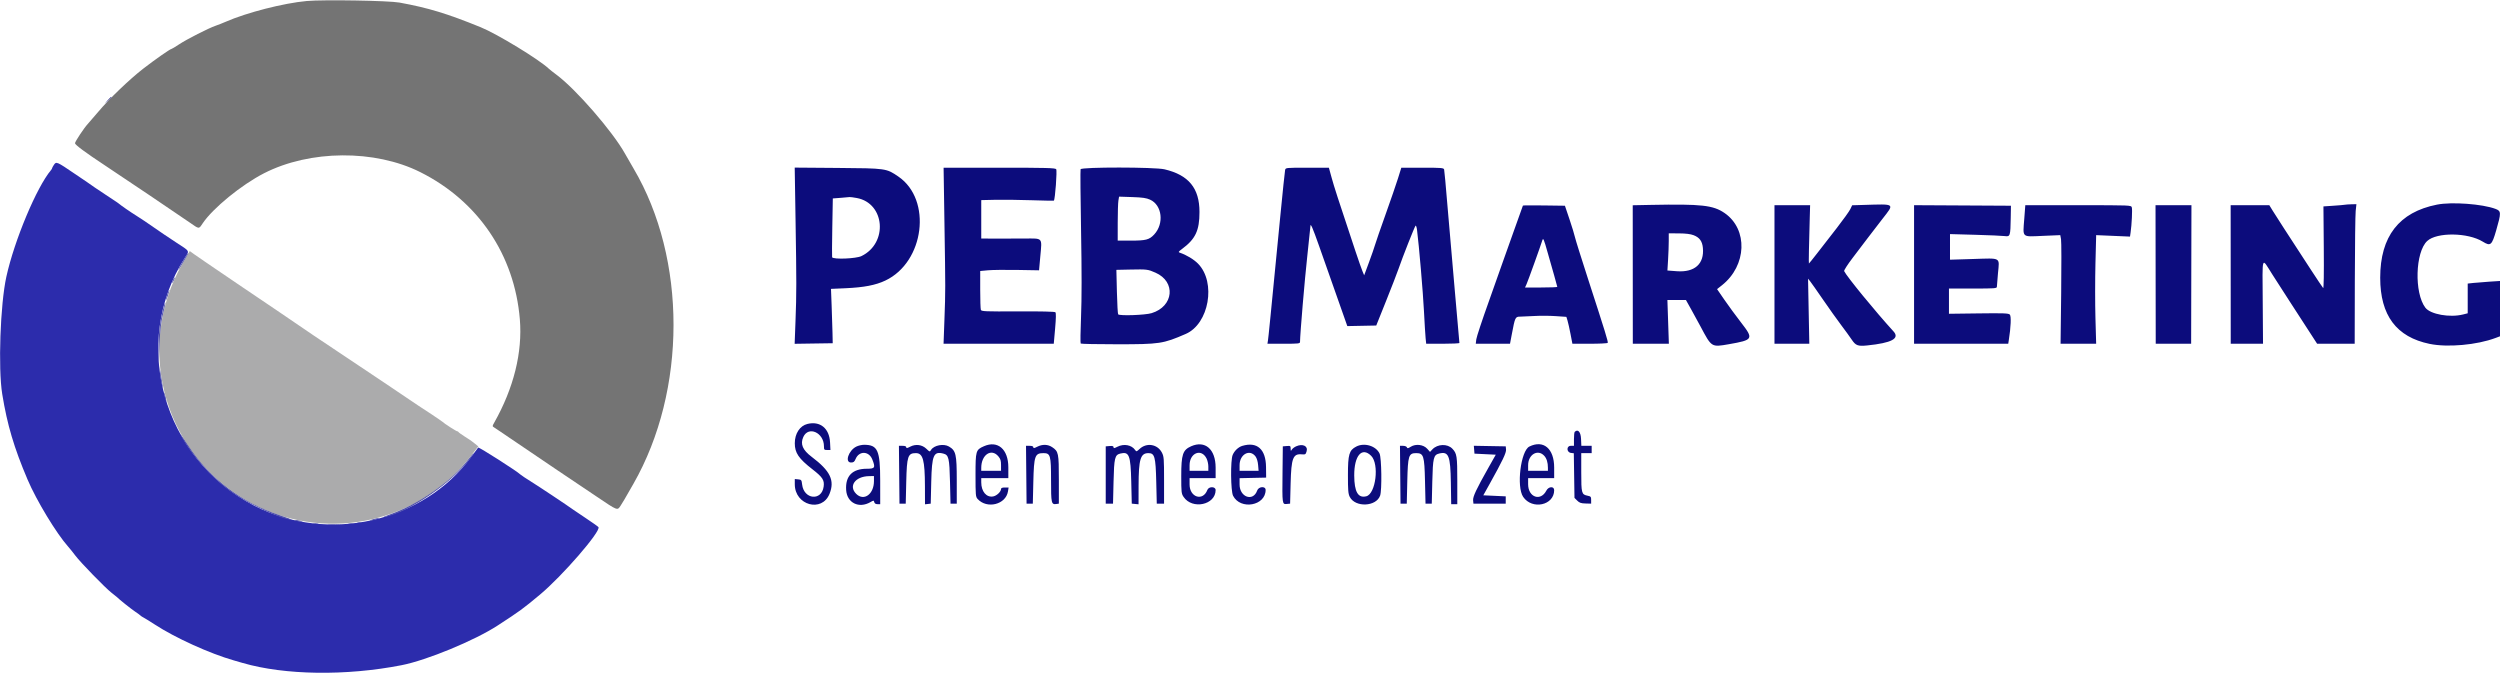
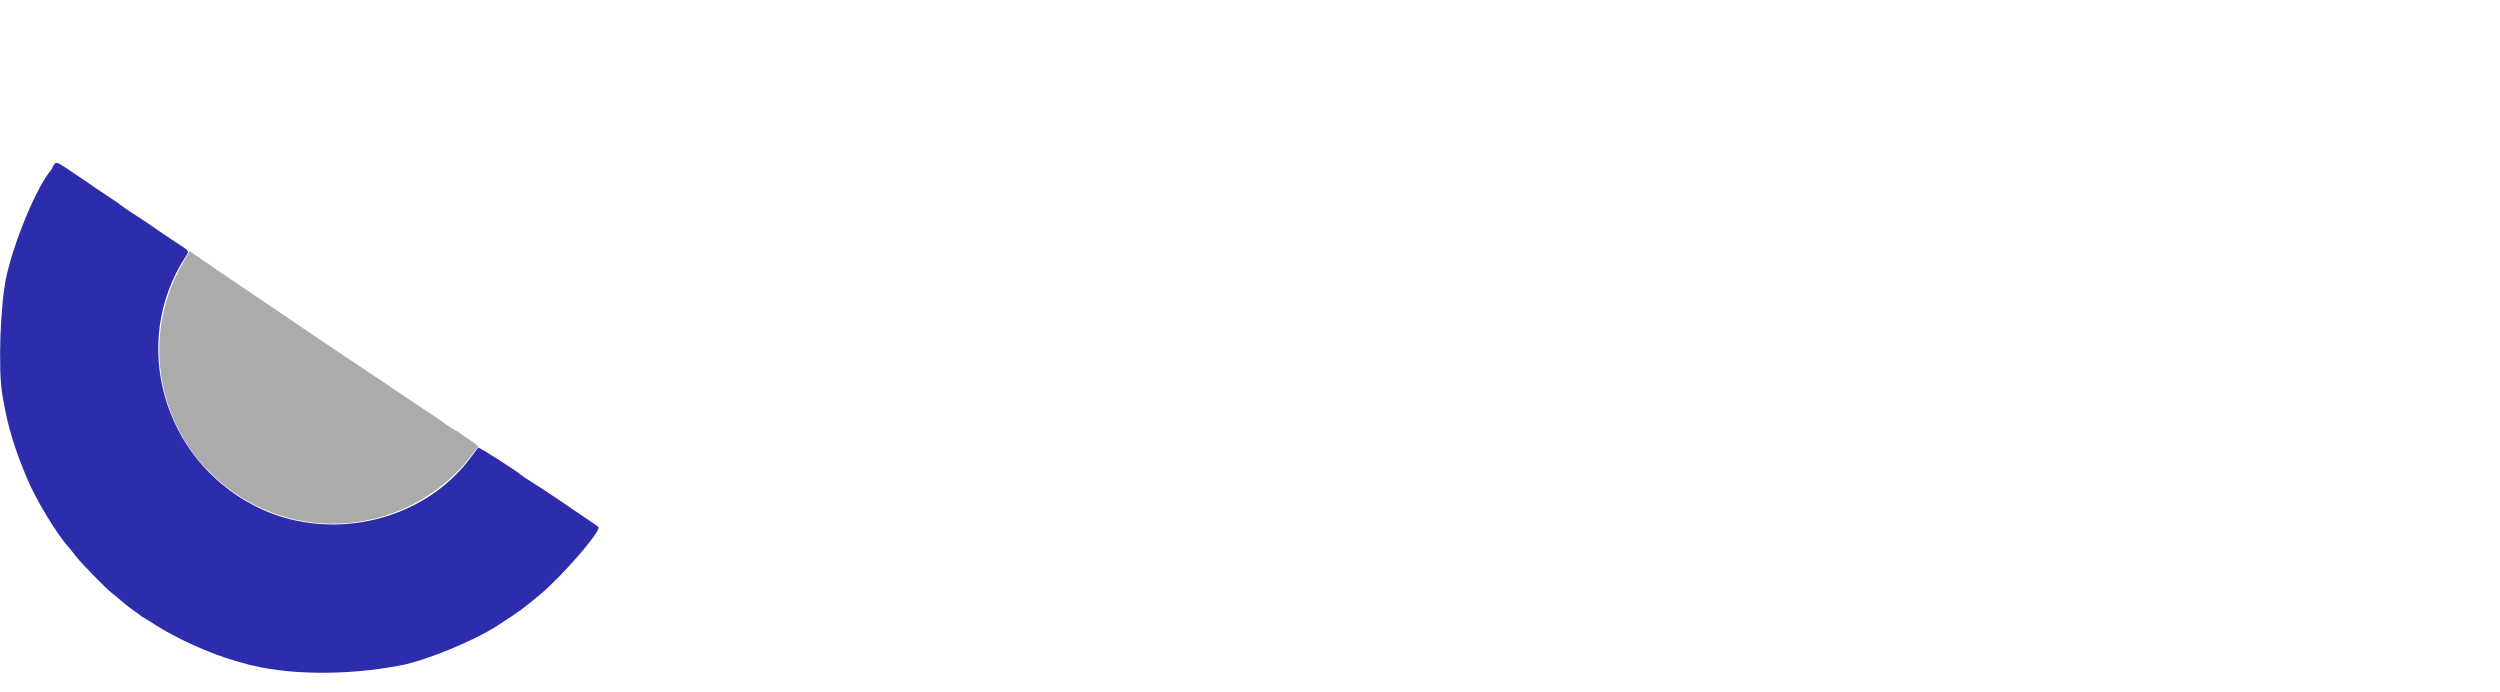
<svg xmlns="http://www.w3.org/2000/svg" id="svg" version="1.1" width="400" height="110.64" viewBox="0, 0, 400,110.64">
  <g id="svgg">
-     <path id="path0" d="M49.083 0.161 C 45.388 0.494,39.444 2.018,36.083 3.495 C 35.625 3.697,34.912 3.977,34.500 4.118 C 33.371 4.503,29.897 6.274,28.644 7.102 C 28.036 7.504,27.489 7.833,27.428 7.833 C 27.226 7.833,24.772 9.549,22.917 10.987 C 20.731 12.682,17.431 15.847,15.719 17.891 C 15.040 18.701,14.296 19.564,14.066 19.807 C 13.470 20.438,12.000 22.652,12.000 22.919 C 12.000 23.168,13.701 24.428,16.750 26.439 C 19.513 28.261,28.805 34.522,30.359 35.608 C 31.895 36.682,31.799 36.676,32.417 35.752 C 34.047 33.316,38.632 29.571,42.250 27.720 C 49.578 23.970,59.974 23.896,67.250 27.543 C 76.507 32.182,82.322 40.778,83.175 51.083 C 83.615 56.385,82.195 62.103,79.065 67.641 C 78.757 68.186,78.757 68.203,79.062 68.391 C 79.233 68.497,79.608 68.747,79.895 68.948 C 80.656 69.480,88.063 74.495,89.333 75.338 C 90.685 76.236,91.637 76.875,95.457 79.450 C 98.869 81.751,98.774 81.715,99.302 80.901 C 99.716 80.262,99.754 80.197,101.343 77.417 C 109.893 62.455,109.905 41.418,101.373 26.967 C 100.924 26.206,100.307 25.136,100.003 24.589 C 98.035 21.051,92.182 14.304,89.068 11.983 C 88.526 11.580,87.971 11.142,87.833 11.011 C 86.294 9.539,79.548 5.428,76.917 4.359 C 71.499 2.157,68.548 1.261,63.917 0.411 C 62.204 0.097,51.754 -0.079,49.083 0.161 " stroke="none" fill="#747474" fill-rule="evenodd" />
    <path id="path1" d="M29.272 42.042 C 21.196 55.963,26.486 73.633,40.893 80.863 C 52.744 86.810,67.211 83.478,75.375 72.922 L 76.531 71.427 76.057 71.042 C 75.393 70.504,75.357 70.479,74.333 69.834 C 73.829 69.516,73.392 69.198,73.361 69.128 C 73.331 69.058,73.233 69.000,73.144 69.000 C 72.994 69.000,71.023 67.731,70.833 67.513 C 70.748 67.415,67.483 65.227,66.963 64.920 C 66.805 64.826,65.912 64.225,64.979 63.583 C 64.046 62.942,62.433 61.854,61.393 61.167 C 60.354 60.479,58.659 59.346,57.627 58.649 C 56.595 57.953,55.000 56.886,54.083 56.280 C 53.167 55.674,51.967 54.873,51.417 54.500 C 50.867 54.128,50.304 53.751,50.167 53.662 C 50.029 53.574,49.354 53.115,48.667 52.641 C 46.696 51.285,42.554 48.477,38.833 45.975 C 36.954 44.711,35.004 43.387,34.500 43.033 C 33.996 42.679,33.171 42.116,32.667 41.782 C 32.162 41.448,31.437 40.948,31.055 40.671 L 30.360 40.167 29.272 42.042 " stroke="none" fill="#ababac" fill-rule="evenodd" />
    <path id="path2" d="M8.603 26.411 C 8.454 26.637,8.333 26.865,8.333 26.918 C 8.333 26.971,8.257 27.105,8.163 27.215 C 5.870 29.930,2.299 38.452,1.018 44.271 C 0.043 48.697,-0.316 58.920,0.358 63.060 C 1.162 67.992,2.237 71.617,4.418 76.750 C 5.834 80.082,9.041 85.376,10.908 87.465 C 11.179 87.767,11.691 88.405,12.046 88.882 C 12.846 89.957,16.836 94.059,17.842 94.840 C 18.250 95.157,18.621 95.454,18.667 95.500 C 19.083 95.916,20.919 97.385,21.583 97.833 C 22.042 98.142,22.454 98.445,22.500 98.506 C 22.546 98.567,22.771 98.712,23.000 98.829 C 23.229 98.946,24.017 99.433,24.750 99.912 C 28.019 102.048,33.542 104.557,37.417 105.667 C 37.692 105.746,38.329 105.930,38.833 106.077 C 45.559 108.033,55.379 108.170,64.253 106.431 C 68.300 105.638,75.930 102.486,79.634 100.076 C 83.221 97.742,83.606 97.461,86.389 95.145 C 89.936 92.194,96.166 85.007,95.755 84.341 C 95.701 84.254,94.778 83.600,93.704 82.887 C 92.629 82.174,91.675 81.531,91.583 81.458 C 91.137 81.105,86.084 77.743,84.877 76.996 C 84.122 76.529,83.409 76.054,83.293 75.942 C 82.726 75.389,76.614 71.488,76.507 71.610 C 76.438 71.687,75.956 72.334,75.435 73.048 C 67.763 83.561,52.494 87.011,40.673 80.903 C 26.031 73.337,20.855 54.883,29.559 41.277 C 30.339 40.057,30.468 40.283,28.123 38.755 C 27.001 38.025,25.391 36.937,24.545 36.339 C 23.699 35.740,22.463 34.912,21.798 34.500 C 20.788 33.872,19.474 32.960,18.750 32.383 C 18.658 32.310,17.833 31.763,16.917 31.168 C 16.000 30.573,15.213 30.048,15.167 30.001 C 15.121 29.955,14.596 29.588,14.000 29.186 C 13.404 28.785,12.504 28.176,12.000 27.833 C 9.044 25.821,9.001 25.803,8.603 26.411 " stroke="none" fill="#2c2cac" fill-rule="evenodd" />
-     <path id="path3" d="M17.240 16.042 L 16.750 16.583 17.292 16.094 C 17.590 15.825,17.833 15.581,17.833 15.552 C 17.833 15.423,17.696 15.537,17.240 16.042 M127.285 35.033 C 127.450 45.308,127.449 46.885,127.280 51.379 L 127.144 55.008 130.189 54.962 L 133.234 54.917 133.200 53.250 C 133.181 52.333,133.118 50.377,133.061 48.902 L 132.958 46.220 135.271 46.118 C 138.238 45.987,140.100 45.627,141.667 44.883 C 147.917 41.915,149.158 31.949,143.737 28.249 C 141.811 26.934,141.791 26.931,134.035 26.870 L 127.154 26.816 127.285 35.033 M151.112 35.708 C 151.281 46.610,151.281 46.382,151.110 51.125 L 150.969 55.000 159.786 55.000 L 168.603 55.000 168.818 52.566 C 168.963 50.915,168.978 50.078,168.863 49.963 C 168.753 49.853,166.637 49.804,162.868 49.823 C 157.610 49.849,157.033 49.825,156.938 49.579 C 156.880 49.429,156.833 47.969,156.833 46.334 L 156.833 43.362 158.071 43.246 C 158.751 43.182,160.869 43.157,162.778 43.190 L 166.248 43.250 166.457 40.934 C 166.727 37.960,166.898 38.148,163.932 38.167 C 162.640 38.176,160.552 38.179,159.292 38.175 L 157.000 38.167 157.000 35.093 L 157.000 32.019 159.208 31.968 C 160.423 31.940,163.026 31.970,164.993 32.035 C 166.960 32.100,168.591 32.132,168.617 32.105 C 168.820 31.903,169.162 27.279,168.990 27.071 C 168.823 26.871,167.401 26.833,159.884 26.833 L 150.975 26.833 151.112 35.708 M172.895 27.079 C 172.843 27.214,172.877 31.641,172.970 36.915 C 173.085 43.468,173.084 47.828,172.967 50.678 C 172.872 52.973,172.847 54.903,172.911 54.967 C 172.975 55.031,175.590 55.083,178.722 55.083 C 185.566 55.083,186.082 55.006,189.720 53.429 C 193.443 51.815,194.609 45.186,191.696 42.197 C 191.020 41.504,189.825 40.783,188.771 40.432 C 188.500 40.342,188.546 40.263,189.104 39.851 C 191.277 38.246,191.917 36.897,191.917 33.917 C 191.917 30.109,190.189 28.002,186.319 27.090 C 184.754 26.721,173.036 26.712,172.895 27.079 M205.616 27.208 C 205.569 27.415,205.223 30.733,204.848 34.583 C 203.209 51.402,202.956 53.947,202.875 54.458 L 202.790 55.000 205.395 55.000 C 207.764 55.000,208.000 54.974,208.003 54.708 C 208.017 53.402,208.753 44.700,209.161 41.020 C 209.439 38.511,209.667 36.339,209.667 36.195 C 209.667 35.613,210.005 36.384,211.046 39.333 C 211.644 41.029,212.906 44.612,213.851 47.296 L 215.570 52.175 217.885 52.129 L 220.200 52.083 221.769 48.167 C 222.633 46.012,223.533 43.688,223.770 43.000 C 224.412 41.137,226.332 36.270,226.487 36.115 C 226.561 36.040,226.667 36.340,226.724 36.781 C 227.042 39.273,227.680 46.733,227.832 49.750 C 227.930 51.675,228.050 53.644,228.100 54.125 L 228.191 55.000 230.845 55.000 C 232.305 55.000,233.502 54.944,233.505 54.875 C 233.507 54.806,233.173 51.000,232.762 46.417 C 232.351 41.833,231.819 35.683,231.579 32.750 C 231.340 29.817,231.106 27.285,231.061 27.125 C 230.985 26.860,230.674 26.833,227.594 26.833 L 224.211 26.833 223.678 28.542 C 223.384 29.481,222.487 32.087,221.683 34.333 C 220.880 36.579,220.127 38.754,220.011 39.167 C 219.895 39.579,219.455 40.846,219.033 41.983 L 218.267 44.049 217.996 43.399 C 217.847 43.042,217.338 41.587,216.865 40.167 C 213.971 31.469,213.471 29.925,213.068 28.458 L 212.621 26.833 209.162 26.833 C 205.711 26.833,205.703 26.834,205.616 27.208 M137.089 31.682 C 141.602 32.516,142.114 38.901,137.833 40.973 C 136.972 41.390,133.382 41.538,133.138 41.167 C 133.108 41.121,133.121 38.983,133.167 36.417 L 133.250 31.750 134.500 31.655 C 135.188 31.603,135.830 31.547,135.928 31.530 C 136.025 31.514,136.548 31.582,137.089 31.682 M184.015 31.947 C 185.941 32.813,186.289 35.780,184.670 37.517 C 183.880 38.364,183.355 38.500,180.876 38.500 L 178.833 38.500 178.835 35.625 C 178.836 34.044,178.885 32.460,178.943 32.106 L 179.050 31.462 181.150 31.532 C 182.807 31.588,183.412 31.675,184.015 31.947 M389.917 32.740 C 383.847 33.942,380.833 37.823,380.833 44.440 C 380.833 50.463,383.424 53.927,388.750 55.024 C 391.631 55.617,396.309 55.195,399.292 54.072 L 400.000 53.806 400.000 49.381 L 400.000 44.957 398.292 45.067 C 397.352 45.127,396.190 45.220,395.708 45.274 L 394.833 45.372 394.833 47.749 L 394.833 50.127 394.093 50.314 C 391.964 50.850,388.869 50.295,388.059 49.232 C 386.256 46.870,386.440 40.327,388.359 38.555 C 389.899 37.133,394.869 37.195,397.250 38.667 C 398.490 39.433,398.697 39.259,399.386 36.875 C 400.208 34.031,400.200 33.770,399.292 33.427 C 397.177 32.630,392.284 32.271,389.917 32.740 M264.160 32.783 L 261.237 32.841 261.243 43.920 L 261.250 55.000 264.134 55.000 L 267.019 55.000 266.901 51.500 L 266.783 48.000 268.267 48.000 L 269.750 48.000 270.611 49.542 C 271.085 50.390,271.751 51.608,272.091 52.250 C 273.864 55.589,273.818 55.561,276.603 55.076 C 280.543 54.389,280.621 54.248,278.549 51.574 C 277.743 50.534,276.554 48.913,275.907 47.971 L 274.730 46.260 275.509 45.644 C 279.493 42.495,279.707 36.686,275.935 34.089 C 274.109 32.831,272.250 32.625,264.160 32.783 M298.214 32.788 L 296.344 32.844 296.054 33.456 C 295.894 33.792,294.916 35.158,293.880 36.492 C 292.844 37.826,291.428 39.648,290.734 40.542 C 290.041 41.435,289.451 42.167,289.425 42.167 C 289.379 42.167,289.438 38.986,289.561 34.792 L 289.619 32.833 286.768 32.833 L 283.917 32.833 283.917 43.917 L 283.917 55.000 286.703 55.000 L 289.490 55.000 289.389 49.792 L 289.288 44.583 289.619 45.000 C 289.802 45.229,290.724 46.542,291.668 47.917 C 292.612 49.292,293.916 51.123,294.567 51.986 C 295.218 52.849,295.992 53.915,296.287 54.356 C 296.910 55.286,297.269 55.421,298.724 55.274 C 302.666 54.875,304.002 54.166,302.962 53.026 C 300.061 49.848,295.477 44.249,295.064 43.379 C 295.011 43.267,295.611 42.329,296.398 41.296 C 297.185 40.262,298.283 38.817,298.837 38.083 C 299.392 37.350,300.453 35.970,301.196 35.016 C 303.143 32.514,303.305 32.635,298.214 32.788 M375.167 32.760 C 375.029 32.790,374.204 32.862,373.333 32.919 L 371.750 33.025 371.805 39.637 C 371.840 43.820,371.803 46.189,371.702 46.083 C 371.615 45.992,370.728 44.665,369.730 43.136 C 365.917 37.290,364.146 34.553,363.628 33.708 L 363.091 32.833 359.998 32.833 L 356.905 32.833 356.911 43.917 L 356.917 55.000 359.500 55.000 L 362.083 55.000 362.036 48.292 C 361.983 40.647,361.815 41.137,363.552 43.877 C 364.119 44.771,365.408 46.775,366.417 48.329 C 367.425 49.883,368.810 52.020,369.495 53.077 L 370.740 55.000 373.745 55.000 L 376.750 55.000 376.772 44.918 C 376.784 39.373,376.847 34.348,376.910 33.751 L 377.027 32.667 376.222 32.686 C 375.779 32.697,375.304 32.730,375.167 32.760 M243.667 32.892 C 243.667 32.927,243.003 34.785,242.191 37.020 C 241.379 39.255,240.581 41.496,240.418 42.000 C 240.254 42.504,239.259 45.317,238.206 48.250 C 237.153 51.183,236.253 53.902,236.207 54.292 L 236.123 55.000 238.863 55.000 L 241.602 55.000 241.894 53.458 C 242.408 50.742,242.444 50.667,243.235 50.662 C 243.610 50.660,244.646 50.613,245.537 50.559 C 246.427 50.504,247.936 50.513,248.888 50.578 L 250.620 50.696 250.801 51.286 C 250.901 51.611,251.117 52.579,251.283 53.438 L 251.583 54.999 254.365 55.000 C 255.895 55.000,257.186 54.937,257.234 54.859 C 257.331 54.702,256.902 53.308,254.070 44.583 C 252.999 41.283,252.061 38.283,251.985 37.917 C 251.910 37.550,251.520 36.275,251.118 35.083 L 250.387 32.917 247.027 32.872 C 245.179 32.847,243.667 32.856,243.667 32.892 M306.250 43.915 L 306.250 55.000 313.784 55.000 L 321.318 55.000 321.404 54.458 C 321.743 52.329,321.814 50.576,321.572 50.334 C 321.358 50.120,320.632 50.092,316.577 50.144 L 311.833 50.204 311.833 48.185 L 311.833 46.167 315.667 46.167 C 319.206 46.167,319.500 46.144,319.501 45.875 C 319.501 45.715,319.581 44.734,319.678 43.697 C 319.920 41.110,320.250 41.299,315.725 41.438 L 312.000 41.552 312.000 39.503 L 312.000 37.455 316.042 37.567 C 318.265 37.629,320.397 37.722,320.781 37.774 C 321.632 37.889,321.670 37.769,321.718 34.833 L 321.750 32.917 314.000 32.873 L 306.250 32.830 306.250 43.915 M323.880 35.042 C 323.649 38.095,323.419 37.885,326.834 37.740 L 329.643 37.621 329.764 38.266 C 329.831 38.621,329.841 42.531,329.788 46.955 L 329.691 55.000 332.538 55.000 L 335.385 55.000 335.270 50.858 C 335.207 48.579,335.208 44.669,335.271 42.168 L 335.387 37.621 338.094 37.738 L 340.800 37.855 340.893 37.219 C 341.080 35.945,341.197 33.524,341.089 33.183 C 340.978 32.834,340.963 32.833,332.513 32.833 L 324.048 32.833 323.880 35.042 M344.900 43.917 L 344.917 55.000 347.750 55.000 L 350.583 55.000 350.607 43.916 L 350.631 32.833 347.758 32.833 L 344.884 32.833 344.900 43.917 M270.983 37.634 C 271.924 37.997,272.359 38.592,272.461 39.655 C 272.708 42.219,271.151 43.611,268.280 43.395 L 266.786 43.282 266.893 41.532 C 266.952 40.569,267.000 39.231,267.000 38.557 L 267.000 37.333 268.625 37.342 C 269.735 37.349,270.482 37.441,270.983 37.634 M247.650 40.500 C 247.947 41.554,248.410 43.178,248.678 44.109 C 248.947 45.039,249.167 45.846,249.167 45.900 C 249.167 45.955,248.005 46.000,246.586 46.000 L 244.005 46.000 244.251 45.458 C 244.480 44.953,246.475 39.407,246.750 38.515 C 246.913 37.982,246.987 38.144,247.650 40.500 M184.879 43.628 C 188.184 45.076,187.800 49.032,184.250 50.106 C 183.227 50.416,179.171 50.560,178.907 50.296 C 178.842 50.231,178.750 48.602,178.704 46.677 L 178.620 43.177 180.851 43.129 C 183.521 43.073,183.650 43.089,184.879 43.628 M129.195 67.829 C 127.982 68.123,127.167 69.366,127.167 70.920 C 127.167 72.460,127.782 73.369,129.987 75.083 C 131.622 76.355,131.924 76.820,131.785 77.853 C 131.469 80.209,128.616 79.929,128.338 77.514 C 128.255 76.795,128.218 76.747,127.708 76.698 L 127.167 76.646 127.167 77.486 C 127.167 80.849,131.513 82.044,132.725 79.014 C 133.584 76.866,132.850 75.343,129.874 73.098 C 128.411 71.995,128.013 71.051,128.532 69.912 C 129.358 68.100,131.833 69.224,131.833 71.411 C 131.833 71.959,131.870 72.000,132.352 72.000 L 132.870 72.000 132.808 70.777 C 132.695 68.535,131.224 67.335,129.195 67.829 M251.952 69.103 C 251.887 69.169,251.833 69.697,251.833 70.278 L 251.833 71.333 251.323 71.333 C 250.599 71.333,250.637 72.384,251.363 72.468 L 251.810 72.520 251.863 76.090 L 251.917 79.660 252.354 80.097 C 252.709 80.451,252.962 80.539,253.688 80.559 L 254.583 80.583 254.583 80.007 C 254.583 79.483,254.530 79.420,254.008 79.313 C 253.049 79.117,253.000 78.933,253.000 75.551 L 253.000 72.500 253.833 72.500 L 254.667 72.500 254.667 71.917 L 254.667 71.333 253.841 71.333 L 253.015 71.333 252.966 70.208 C 252.917 69.097,252.459 68.597,251.952 69.103 M137.003 71.459 C 135.761 72.083,135.128 74.000,136.164 74.000 C 136.574 74.000,136.705 73.898,136.900 73.430 C 137.453 72.107,139.023 72.147,139.563 73.499 C 140.096 74.829,139.998 75.000,138.702 75.000 C 136.373 75.000,135.238 76.165,135.385 78.408 C 135.519 80.463,137.427 81.408,139.276 80.335 C 139.789 80.037,139.804 80.038,139.885 80.348 C 139.940 80.558,140.116 80.667,140.401 80.667 L 140.833 80.667 140.831 76.875 C 140.827 72.043,140.431 71.167,138.250 71.167 C 137.883 71.167,137.322 71.298,137.003 71.459 M145.625 71.471 C 145.136 71.726,145.000 71.747,145.000 71.565 C 145.000 71.411,144.804 71.333,144.414 71.333 L 143.828 71.333 143.872 75.958 L 143.917 80.583 144.417 80.583 L 144.917 80.583 145.000 77.083 C 145.098 72.974,145.257 72.500,146.543 72.500 C 147.674 72.500,147.976 73.606,147.990 77.803 L 148.000 80.689 148.458 80.636 L 148.917 80.583 149.000 77.083 C 149.101 72.828,149.375 72.182,150.915 72.568 C 151.797 72.789,151.909 73.256,152.000 77.075 L 152.083 80.583 152.583 80.583 L 153.083 80.583 153.082 76.833 C 153.081 72.675,152.948 72.102,151.834 71.443 C 150.987 70.943,149.439 71.235,148.971 71.984 C 148.761 72.320,148.749 72.317,148.227 71.811 C 147.532 71.137,146.518 71.005,145.625 71.471 M157.417 71.402 C 156.129 71.974,156.083 72.132,156.083 75.996 C 156.083 79.230,156.106 79.490,156.416 79.833 C 157.911 81.484,160.934 80.730,161.276 78.621 L 161.377 78.000 160.772 78.000 C 160.372 78.000,160.167 78.077,160.167 78.228 C 160.167 78.670,159.485 79.321,158.909 79.429 C 157.832 79.631,157.000 78.647,157.000 77.172 L 157.000 76.500 159.167 76.500 L 161.333 76.500 161.333 74.775 C 161.333 71.874,159.639 70.414,157.417 71.402 M165.952 71.482 C 165.463 71.731,165.333 71.749,165.333 71.565 C 165.333 71.411,165.137 71.333,164.747 71.333 L 164.161 71.333 164.206 75.958 L 164.250 80.583 164.750 80.583 L 165.250 80.583 165.333 77.083 C 165.433 72.917,165.581 72.500,166.960 72.500 C 168.065 72.500,168.167 72.861,168.167 76.782 C 168.167 80.559,168.211 80.754,169.032 80.638 L 169.417 80.583 169.417 76.750 C 169.417 72.490,169.363 72.230,168.350 71.548 C 167.656 71.080,166.787 71.056,165.952 71.482 M178.785 71.482 C 178.278 71.741,178.167 71.754,178.167 71.555 C 178.167 71.377,178.001 71.327,177.542 71.365 L 176.917 71.417 176.917 76.000 L 176.917 80.583 177.500 80.583 L 178.083 80.583 178.167 77.075 C 178.257 73.267,178.371 72.789,179.239 72.571 C 180.666 72.213,180.900 72.807,181.000 77.053 L 181.083 80.583 181.625 80.636 L 182.167 80.688 182.174 77.719 C 182.184 73.473,182.477 72.500,183.743 72.500 C 184.749 72.500,184.904 73.068,185.000 77.083 L 185.083 80.583 185.667 80.583 L 186.250 80.583 186.250 76.833 C 186.250 73.362,186.224 73.034,185.904 72.417 C 185.200 71.062,183.466 70.775,182.340 71.827 C 181.853 72.282,181.821 72.289,181.612 71.990 C 181.045 71.180,179.812 70.959,178.785 71.482 M190.583 71.402 C 189.235 72.001,189.000 72.707,189.000 76.153 C 189.000 78.780,189.023 78.985,189.376 79.508 C 190.773 81.582,194.500 80.784,194.500 78.411 C 194.500 77.814,193.401 77.800,193.175 78.395 C 192.469 80.252,190.333 79.589,190.333 77.513 L 190.333 76.500 192.417 76.500 L 194.500 76.500 194.500 74.814 C 194.500 71.877,192.816 70.410,190.583 71.402 M198.770 71.339 C 198.142 71.527,197.514 72.117,197.229 72.786 C 196.862 73.646,196.910 78.573,197.292 79.321 C 198.477 81.645,202.500 80.927,202.500 78.392 C 202.500 77.743,201.378 77.823,201.146 78.489 C 200.509 80.314,198.333 79.562,198.333 77.518 L 198.333 76.510 200.458 76.463 L 202.583 76.417 202.565 74.725 C 202.535 71.872,201.141 70.629,198.770 71.339 M207.392 71.406 C 207.103 71.533,206.787 71.775,206.688 71.943 C 206.531 72.214,206.510 72.195,206.505 71.782 C 206.500 71.343,206.460 71.317,205.875 71.365 L 205.250 71.417 205.203 75.667 C 205.148 80.679,205.151 80.706,205.881 80.635 L 206.417 80.583 206.500 77.333 C 206.604 73.293,206.880 72.570,208.276 72.694 C 208.857 72.746,208.912 72.711,209.060 72.201 C 209.303 71.362,208.435 70.948,207.392 71.406 M217.003 71.449 C 215.862 72.040,215.672 72.686,215.670 76.000 C 215.668 78.449,215.714 79.009,215.959 79.494 C 216.831 81.224,220.198 81.085,220.822 79.293 C 221.123 78.430,221.052 73.242,220.729 72.564 C 220.146 71.334,218.294 70.780,217.003 71.449 M225.722 71.480 C 225.285 71.755,225.178 71.771,225.102 71.573 C 225.050 71.437,224.790 71.333,224.503 71.333 L 223.995 71.333 224.039 75.958 L 224.083 80.583 224.583 80.583 L 225.083 80.583 225.167 76.971 C 225.261 72.895,225.386 72.500,226.583 72.500 C 227.781 72.500,227.906 72.896,228.000 76.971 L 228.083 80.583 228.583 80.583 L 229.083 80.583 229.167 77.075 C 229.257 73.256,229.370 72.789,230.252 72.568 C 231.783 72.184,232.070 72.890,232.137 77.208 L 232.191 80.667 232.679 80.667 L 233.167 80.667 233.167 76.928 C 233.167 72.971,233.103 72.555,232.377 71.794 C 231.590 70.969,230.008 71.021,229.183 71.899 L 228.803 72.304 228.350 71.797 C 227.749 71.126,226.522 70.977,225.722 71.480 M244.701 71.445 C 243.316 72.128,242.606 77.883,243.708 79.502 C 245.146 81.614,248.667 80.855,248.667 78.433 C 248.667 77.765,247.773 77.811,247.417 78.498 C 246.501 80.272,244.500 79.572,244.500 77.478 L 244.500 76.500 246.583 76.500 L 248.667 76.500 248.667 74.806 C 248.667 71.777,246.961 70.331,244.701 71.445 M235.865 71.954 L 235.917 72.583 237.621 72.667 L 239.325 72.750 238.149 74.833 C 236.201 78.281,235.642 79.473,235.699 80.057 L 235.750 80.583 238.333 80.583 L 240.917 80.583 240.917 80.000 L 240.917 79.417 239.122 79.333 L 237.328 79.250 238.342 77.428 C 240.425 73.684,241.017 72.441,240.966 71.920 L 240.917 71.417 238.365 71.371 L 235.813 71.325 235.865 71.954 M193.041 73.342 C 193.202 73.658,193.333 74.235,193.333 74.625 L 193.333 75.333 191.833 75.333 L 190.333 75.333 190.333 74.439 C 190.333 72.462,192.210 71.701,193.041 73.342 M159.735 73.013 C 160.083 73.427,160.167 73.700,160.167 74.429 L 160.167 75.333 158.583 75.333 L 157.000 75.333 157.000 74.854 C 157.000 72.761,158.611 71.676,159.735 73.013 M200.886 73.035 C 201.091 73.311,201.251 73.844,201.298 74.410 L 201.375 75.333 199.854 75.333 L 198.333 75.333 198.333 74.429 C 198.333 72.680,199.961 71.791,200.886 73.035 M219.390 72.935 C 220.707 74.252,220.129 79.019,218.606 79.405 C 217.290 79.739,216.690 78.707,216.677 76.083 C 216.661 72.892,217.904 71.449,219.390 72.935 M247.071 72.919 C 247.467 73.346,247.667 73.996,247.667 74.854 L 247.667 75.333 246.083 75.333 L 244.500 75.333 244.500 74.429 C 244.500 72.720,246.045 71.812,247.071 72.919 M139.833 76.975 C 139.833 79.082,138.215 80.241,136.987 79.013 C 135.731 77.757,136.844 76.223,139.042 76.182 L 139.833 76.167 139.833 76.975 " stroke="none" fill="#0c0c7c" fill-rule="evenodd" />
-     <path id="path4" d="M29.450 41.458 C 28.735 42.650,28.467 43.167,28.562 43.167 C 28.602 43.167,28.878 42.735,29.175 42.208 C 29.472 41.681,29.825 41.081,29.960 40.875 C 30.095 40.669,30.164 40.500,30.115 40.500 C 30.065 40.500,29.766 40.931,29.450 41.458 M27.694 44.757 C 27.414 45.370,27.468 45.501,27.770 44.944 C 27.911 44.683,27.995 44.439,27.957 44.401 C 27.919 44.363,27.800 44.523,27.694 44.757 M26.769 47.104 C 26.621 47.538,26.505 47.973,26.512 48.071 C 26.519 48.170,26.669 47.844,26.845 47.347 C 27.021 46.850,27.137 46.415,27.102 46.379 C 27.066 46.344,26.917 46.670,26.769 47.104 M26.024 49.780 C 25.517 51.957,25.330 53.808,25.361 56.329 L 25.389 58.583 25.504 55.583 C 25.618 52.639,25.773 51.390,26.270 49.440 C 26.407 48.903,26.484 48.429,26.443 48.387 C 26.401 48.345,26.212 48.972,26.024 49.780 M25.591 59.667 C 25.637 60.262,25.784 61.163,25.916 61.667 C 26.176 62.659,26.140 62.320,25.732 59.917 L 25.506 58.583 25.591 59.667 M26.271 63.167 C 26.329 63.487,26.442 63.900,26.522 64.083 C 26.623 64.312,26.635 64.234,26.563 63.833 C 26.504 63.512,26.391 63.100,26.311 62.917 C 26.211 62.688,26.198 62.766,26.271 63.167 M29.176 70.083 C 30.605 72.792,34.115 76.658,37.002 78.703 C 39.726 80.633,45.258 83.193,46.635 83.160 C 46.790 83.156,45.942 82.829,44.750 82.433 C 38.630 80.397,33.614 76.597,30.190 71.403 C 28.597 68.985,28.598 68.987,29.176 70.083 M74.996 73.421 C 72.193 77.055,67.076 80.648,62.285 82.346 C 61.533 82.612,61.166 82.787,61.470 82.733 C 65.455 82.028,72.594 77.081,75.487 73.018 C 76.104 72.152,75.754 72.440,74.996 73.421 M59.667 83.083 C 59.254 83.203,59.067 83.302,59.250 83.304 C 59.433 83.306,59.883 83.209,60.250 83.088 C 61.113 82.804,60.645 82.800,59.667 83.083 M47.333 83.333 C 47.563 83.407,47.938 83.465,48.167 83.464 C 48.541 83.461,48.532 83.448,48.083 83.333 C 47.378 83.154,46.773 83.154,47.333 83.333 M57.208 83.615 C 57.369 83.657,57.631 83.657,57.792 83.615 C 57.952 83.573,57.821 83.539,57.500 83.539 C 57.179 83.539,57.048 83.573,57.208 83.615 M50.125 83.784 C 50.331 83.824,50.669 83.824,50.875 83.784 C 51.081 83.745,50.913 83.712,50.500 83.712 C 50.087 83.712,49.919 83.745,50.125 83.784 M55.792 83.784 C 55.998 83.824,56.335 83.824,56.542 83.784 C 56.748 83.745,56.579 83.712,56.167 83.712 C 55.754 83.712,55.585 83.745,55.792 83.784 M52.542 83.956 C 52.977 83.990,53.690 83.990,54.125 83.956 C 54.560 83.922,54.204 83.893,53.333 83.893 C 52.462 83.893,52.106 83.922,52.542 83.956 " stroke="none" fill="#4f50ac" fill-rule="evenodd" />
  </g>
</svg>